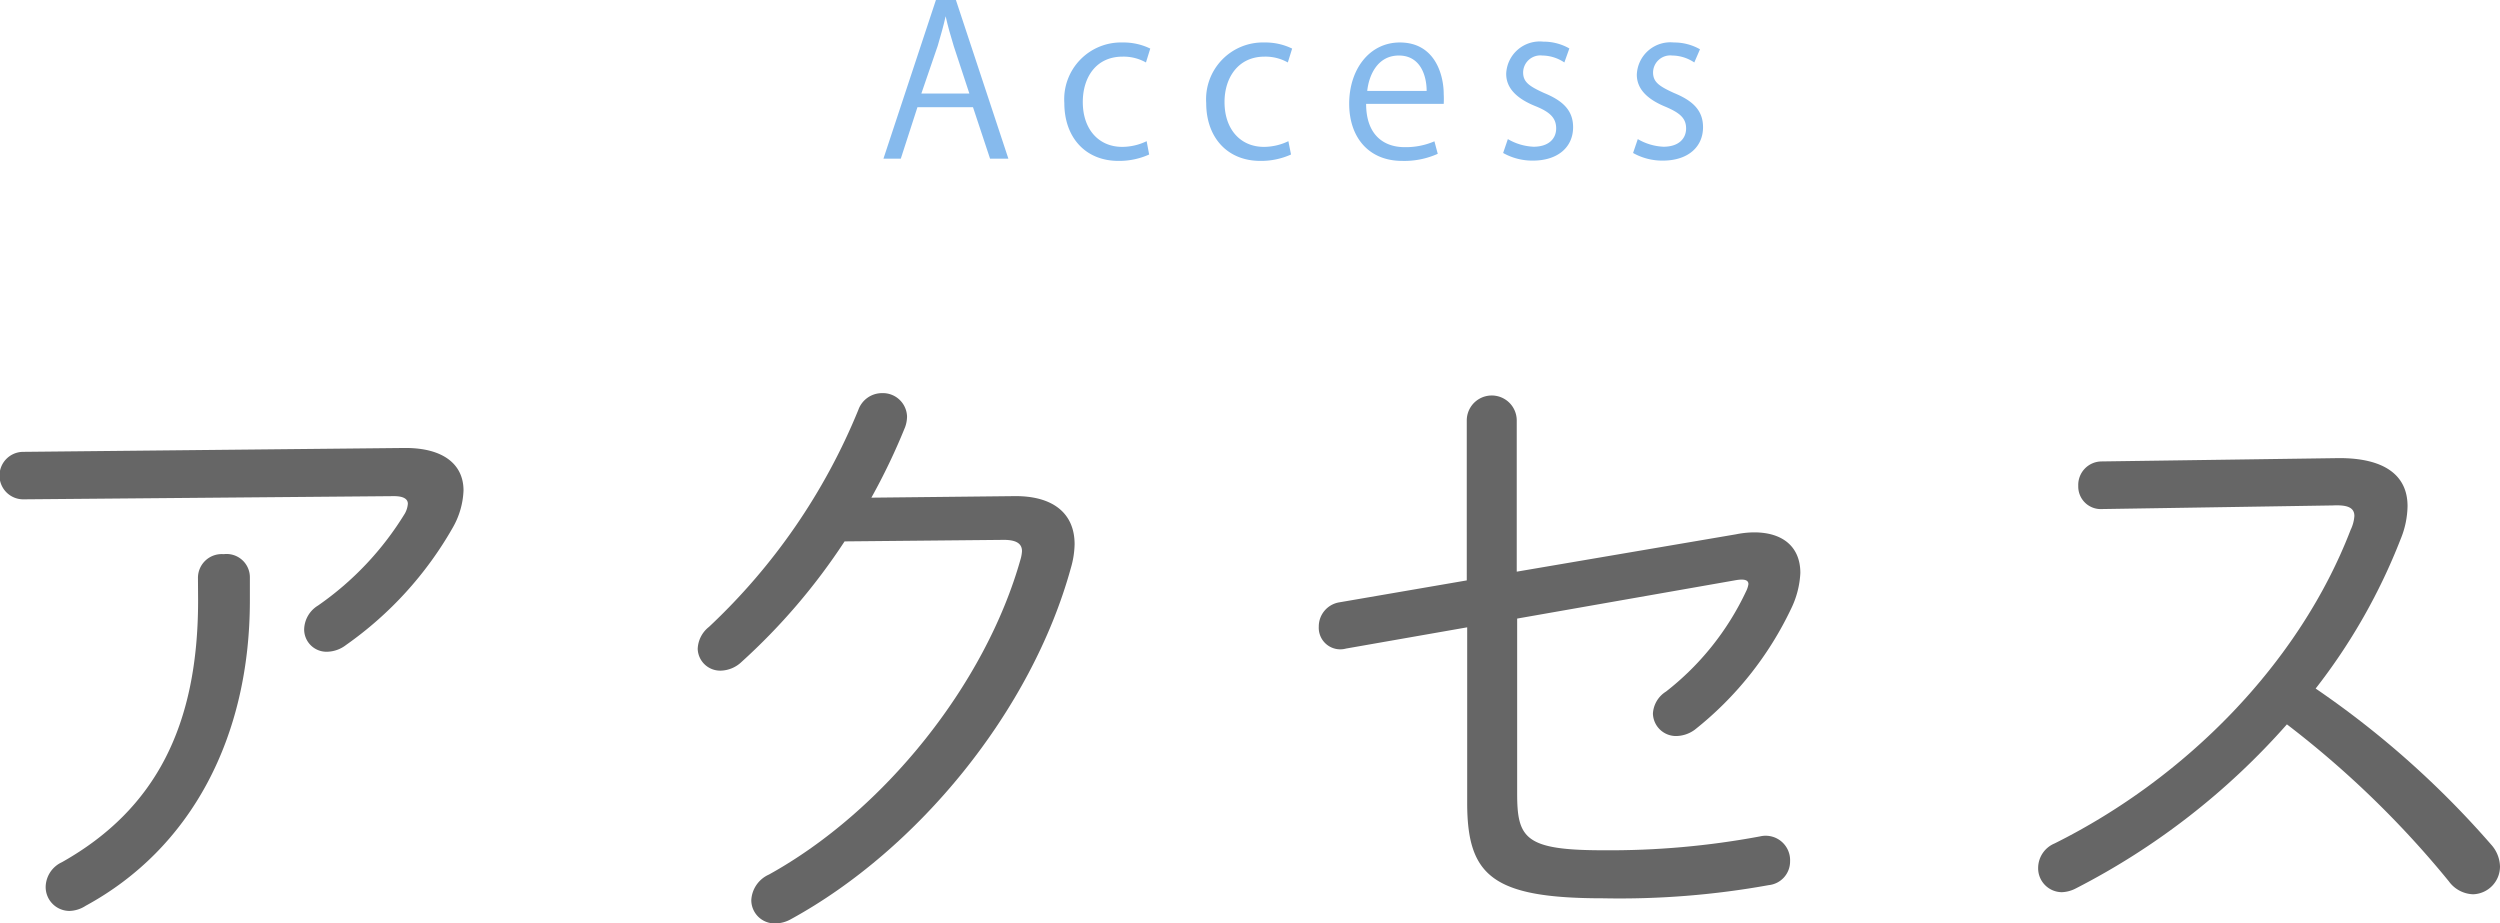
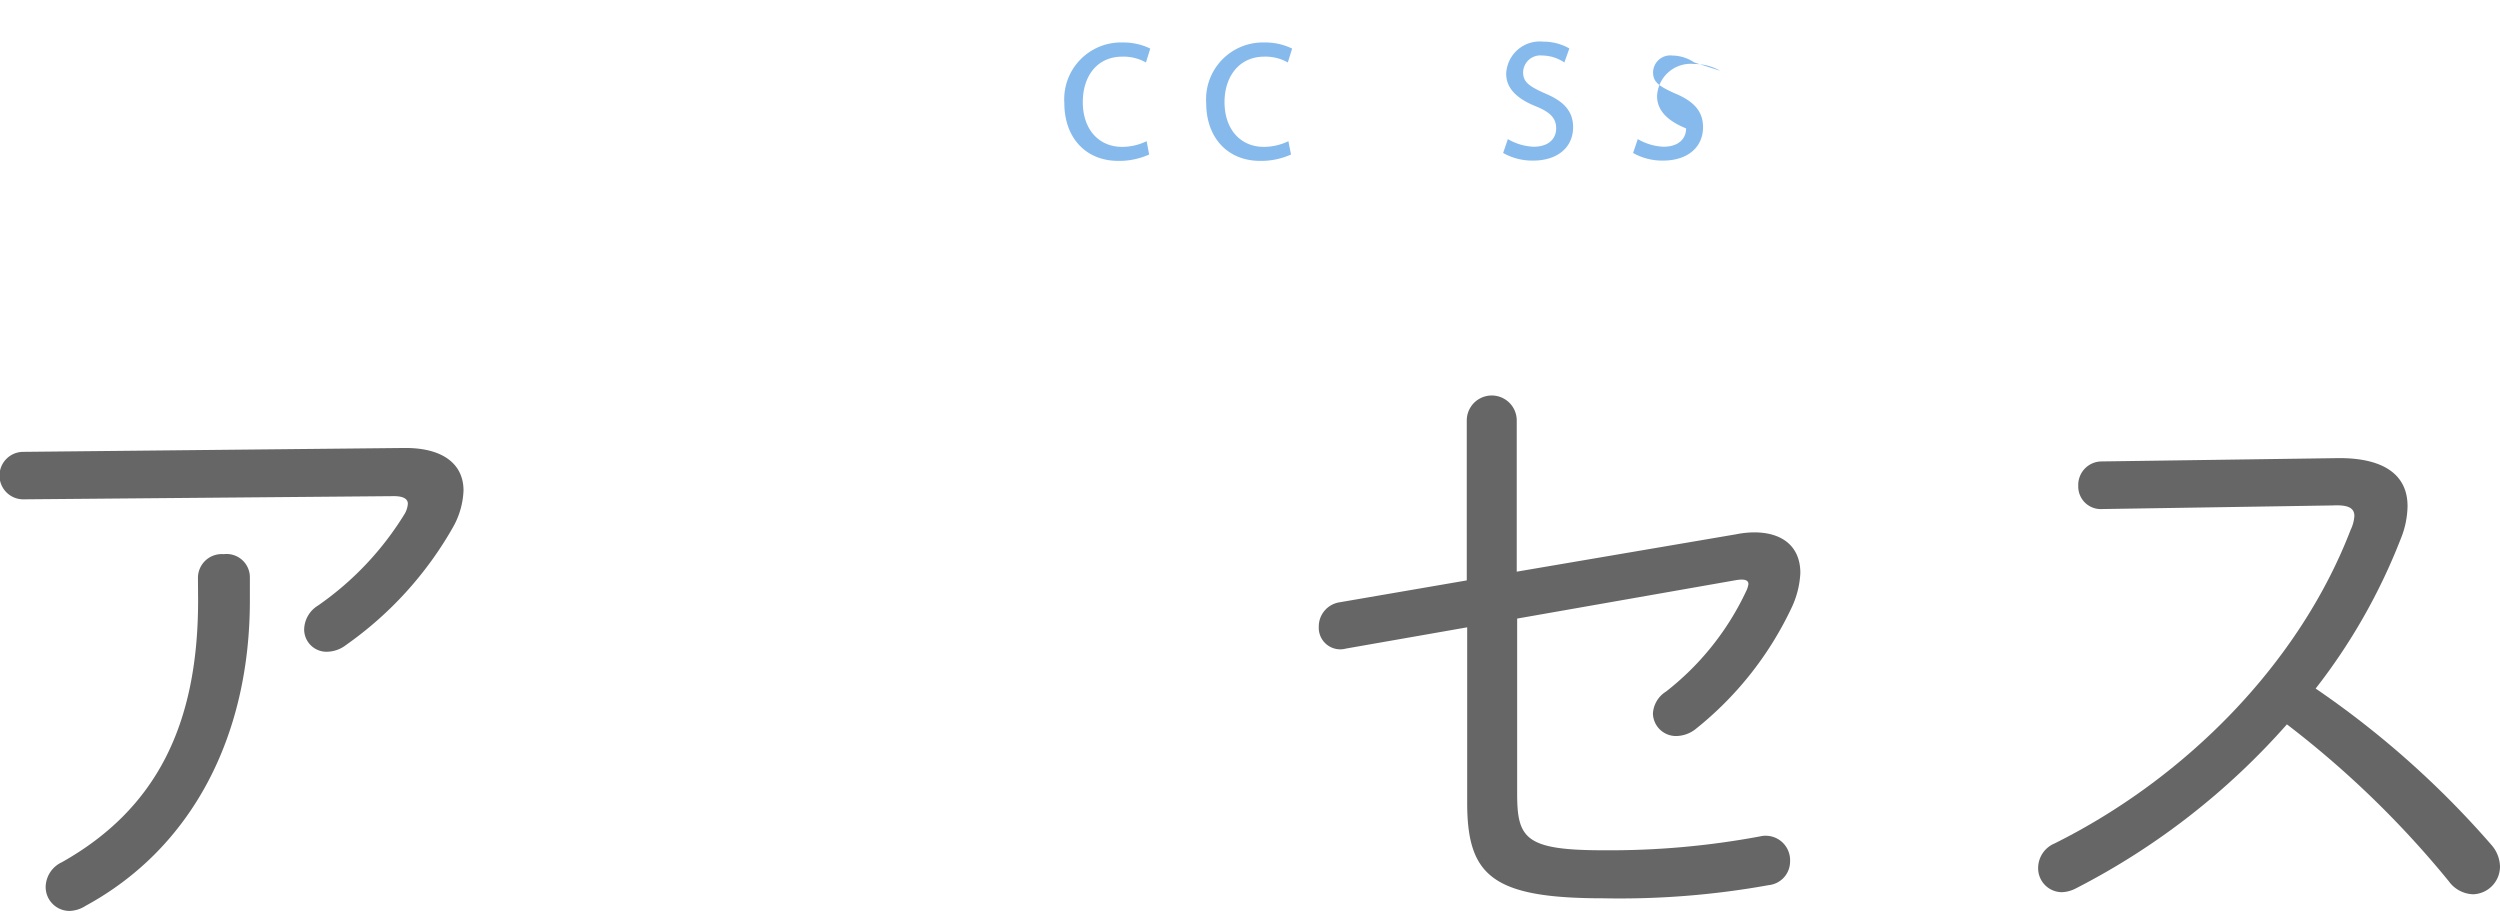
<svg xmlns="http://www.w3.org/2000/svg" viewBox="0 0 180.09 66.52">
  <g id="レイヤー_2" data-name="レイヤー 2">
    <g id="レイヤー_1-2" data-name="レイヤー 1">
      <path d="M29.2,32.27c2.79,0,4.19,1.22,4.19,3.06A5.81,5.81,0,0,1,32.62,38a26.12,26.12,0,0,1-7.69,8.46,2.31,2.31,0,0,1-1.4.49,1.61,1.61,0,0,1-1.62-1.61,2.07,2.07,0,0,1,1-1.72A22.08,22.08,0,0,0,29.16,37a1.69,1.69,0,0,0,.22-.71c0-.37-.36-.55-1-.55l-26.68.23a1.71,1.71,0,0,1-.05-3.42ZM14.26,41.63a1.71,1.71,0,0,1,1.85-1.71A1.68,1.68,0,0,1,18,41.63v1.62c0,9.86-4.23,17.87-11.83,22A2.24,2.24,0,0,1,5,65.62a1.72,1.72,0,0,1-1.71-1.76,2,2,0,0,1,1.17-1.75c6.8-3.83,9.81-9.9,9.81-18.86Z" fill="#666" />
-       <path d="M73,35.74c2.88-.05,4.41,1.26,4.41,3.46a6.47,6.47,0,0,1-.27,1.72C74.29,51.26,66.1,61.21,57,66.2a2.35,2.35,0,0,1-1.17.32,1.68,1.68,0,0,1-1.71-1.67A2.14,2.14,0,0,1,55.39,63C63.67,58.42,71,49.28,73.53,40.24a2.54,2.54,0,0,0,.09-.54c0-.54-.41-.81-1.31-.81L60.84,39a44.79,44.79,0,0,1-7.43,8.69,2.25,2.25,0,0,1-1.48.62,1.62,1.62,0,0,1-1.67-1.57,2.11,2.11,0,0,1,.81-1.58A44.46,44.46,0,0,0,61.83,29.53a1.81,1.81,0,0,1,1.71-1.21A1.74,1.74,0,0,1,65.34,30a2.32,2.32,0,0,1-.14.77,45.78,45.78,0,0,1-2.43,5.08Z" fill="#666" />
      <path d="M125.05,38.49a6.8,6.8,0,0,1,1.31-.14c2.11,0,3.33,1.08,3.33,2.92a6.56,6.56,0,0,1-.68,2.61,24.52,24.52,0,0,1-6.93,8.69,2.32,2.32,0,0,1-1.3.45,1.66,1.66,0,0,1-1.71-1.62,2,2,0,0,1,.94-1.58,19.84,19.84,0,0,0,5.76-7.2,1.78,1.78,0,0,0,.18-.54c0-.31-.31-.4-1-.27l-15.66,2.75v12.6c0,3.24.58,4.09,6.21,4.09a58.9,58.9,0,0,0,11.29-1,1.76,1.76,0,0,1,2.16,1.8,1.71,1.71,0,0,1-1.53,1.71,60.3,60.3,0,0,1-11.92.95c-8,0-9.81-1.62-9.81-6.89V45.19l-8.73,1.53A1.55,1.55,0,0,1,95,45.14a1.76,1.76,0,0,1,1.48-1.75l9.18-1.58V30.29a1.8,1.8,0,0,1,3.6,0V41.18Z" fill="#666" />
      <path d="M168.52,33c3.15,0,4.91,1.17,4.91,3.46a6.47,6.47,0,0,1-.5,2.38,42.62,42.62,0,0,1-6.12,10.76,66.15,66.15,0,0,1,12.65,11.25,2.45,2.45,0,0,1,.63,1.57,2,2,0,0,1-1.94,2,2.25,2.25,0,0,1-1.75-.94,69.62,69.62,0,0,0-11.66-11.3A51.72,51.72,0,0,1,149.53,64a2.36,2.36,0,0,1-1,.27,1.72,1.72,0,0,1-1.71-1.76A1.92,1.92,0,0,1,148,60.76c9.5-4.73,17.64-13,21.33-22.59a2.73,2.73,0,0,0,.27-1c0-.63-.54-.81-1.57-.76l-16.61.26A1.62,1.62,0,0,1,149.71,35a1.69,1.69,0,0,1,1.67-1.76Z" fill="#666" />
-       <path d="M72.64,11.43H71.32L70.09,7.72h-4l-1.2,3.71H63.64L67.42,0h1.44ZM69.83,6.74l-1.12-3.4c-.24-.77-.44-1.5-.59-2.17h0c-.15.69-.36,1.41-.57,2.13L66.37,6.74Z" fill="#86baed" />
      <path d="M82.78,11.13a5.24,5.24,0,0,1-2.22.46c-2.34,0-3.89-1.66-3.89-4.17a4.09,4.09,0,0,1,4.19-4.36,4.4,4.4,0,0,1,2,.44l-.31,1a3.29,3.29,0,0,0-1.68-.42C78.94,4.08,78,5.59,78,7.35c0,2,1.18,3.23,2.83,3.23a4.07,4.07,0,0,0,1.77-.41Z" fill="#86baed" />
      <path d="M93,11.13a5.24,5.24,0,0,1-2.22.46c-2.34,0-3.89-1.66-3.89-4.17a4.09,4.09,0,0,1,4.19-4.36,4.4,4.4,0,0,1,2,.44l-.31,1a3.29,3.29,0,0,0-1.68-.42c-1.89,0-2.88,1.51-2.88,3.27,0,2,1.18,3.23,2.83,3.23a4.07,4.07,0,0,0,1.77-.41Z" fill="#86baed" />
-       <path d="M103.57,11.08a5.88,5.88,0,0,1-2.57.51c-2.38,0-3.81-1.67-3.81-4.12s1.44-4.41,3.65-4.41c2.52,0,3.16,2.31,3.16,3.73a6.47,6.47,0,0,1,0,.69H98.41c0,2.27,1.3,3.12,2.77,3.12a5.19,5.19,0,0,0,2.15-.42Zm-.8-4.53c0-1.1-.45-2.55-2-2.55s-2.16,1.43-2.28,2.55Z" fill="#86baed" />
      <path d="M112.69,4.5A2.9,2.9,0,0,0,111.1,4a1.24,1.24,0,0,0-1.38,1.22c0,.7.46,1,1.51,1.48,1.32.54,2.09,1.23,2.09,2.46,0,1.45-1.11,2.41-2.9,2.41a4.29,4.29,0,0,1-2.14-.55l.34-1a4,4,0,0,0,1.85.55c1.09,0,1.63-.58,1.63-1.32s-.43-1.18-1.51-1.61c-1.38-.56-2.09-1.32-2.09-2.32a2.42,2.42,0,0,1,2.67-2.32,3.76,3.76,0,0,1,1.88.49Z" fill="#86baed" />
-       <path d="M122.05,4.5A2.9,2.9,0,0,0,120.46,4a1.24,1.24,0,0,0-1.38,1.22c0,.7.46,1,1.51,1.48,1.32.54,2.09,1.23,2.09,2.46,0,1.45-1.11,2.41-2.9,2.41a4.29,4.29,0,0,1-2.14-.55l.34-1a4,4,0,0,0,1.85.55c1.09,0,1.63-.58,1.63-1.32S121,8.13,120,7.7c-1.38-.56-2.09-1.32-2.09-2.32a2.42,2.42,0,0,1,2.67-2.32,3.76,3.76,0,0,1,1.88.49Z" fill="#86baed" />
+       <path d="M122.05,4.5A2.9,2.9,0,0,0,120.46,4a1.24,1.24,0,0,0-1.38,1.22c0,.7.46,1,1.51,1.48,1.32.54,2.09,1.23,2.09,2.46,0,1.45-1.11,2.41-2.9,2.41a4.29,4.29,0,0,1-2.14-.55l.34-1a4,4,0,0,0,1.85.55c1.09,0,1.63-.58,1.63-1.32c-1.38-.56-2.09-1.32-2.09-2.32a2.42,2.42,0,0,1,2.67-2.32,3.76,3.76,0,0,1,1.88.49Z" fill="#86baed" />
    </g>
  </g>
</svg>